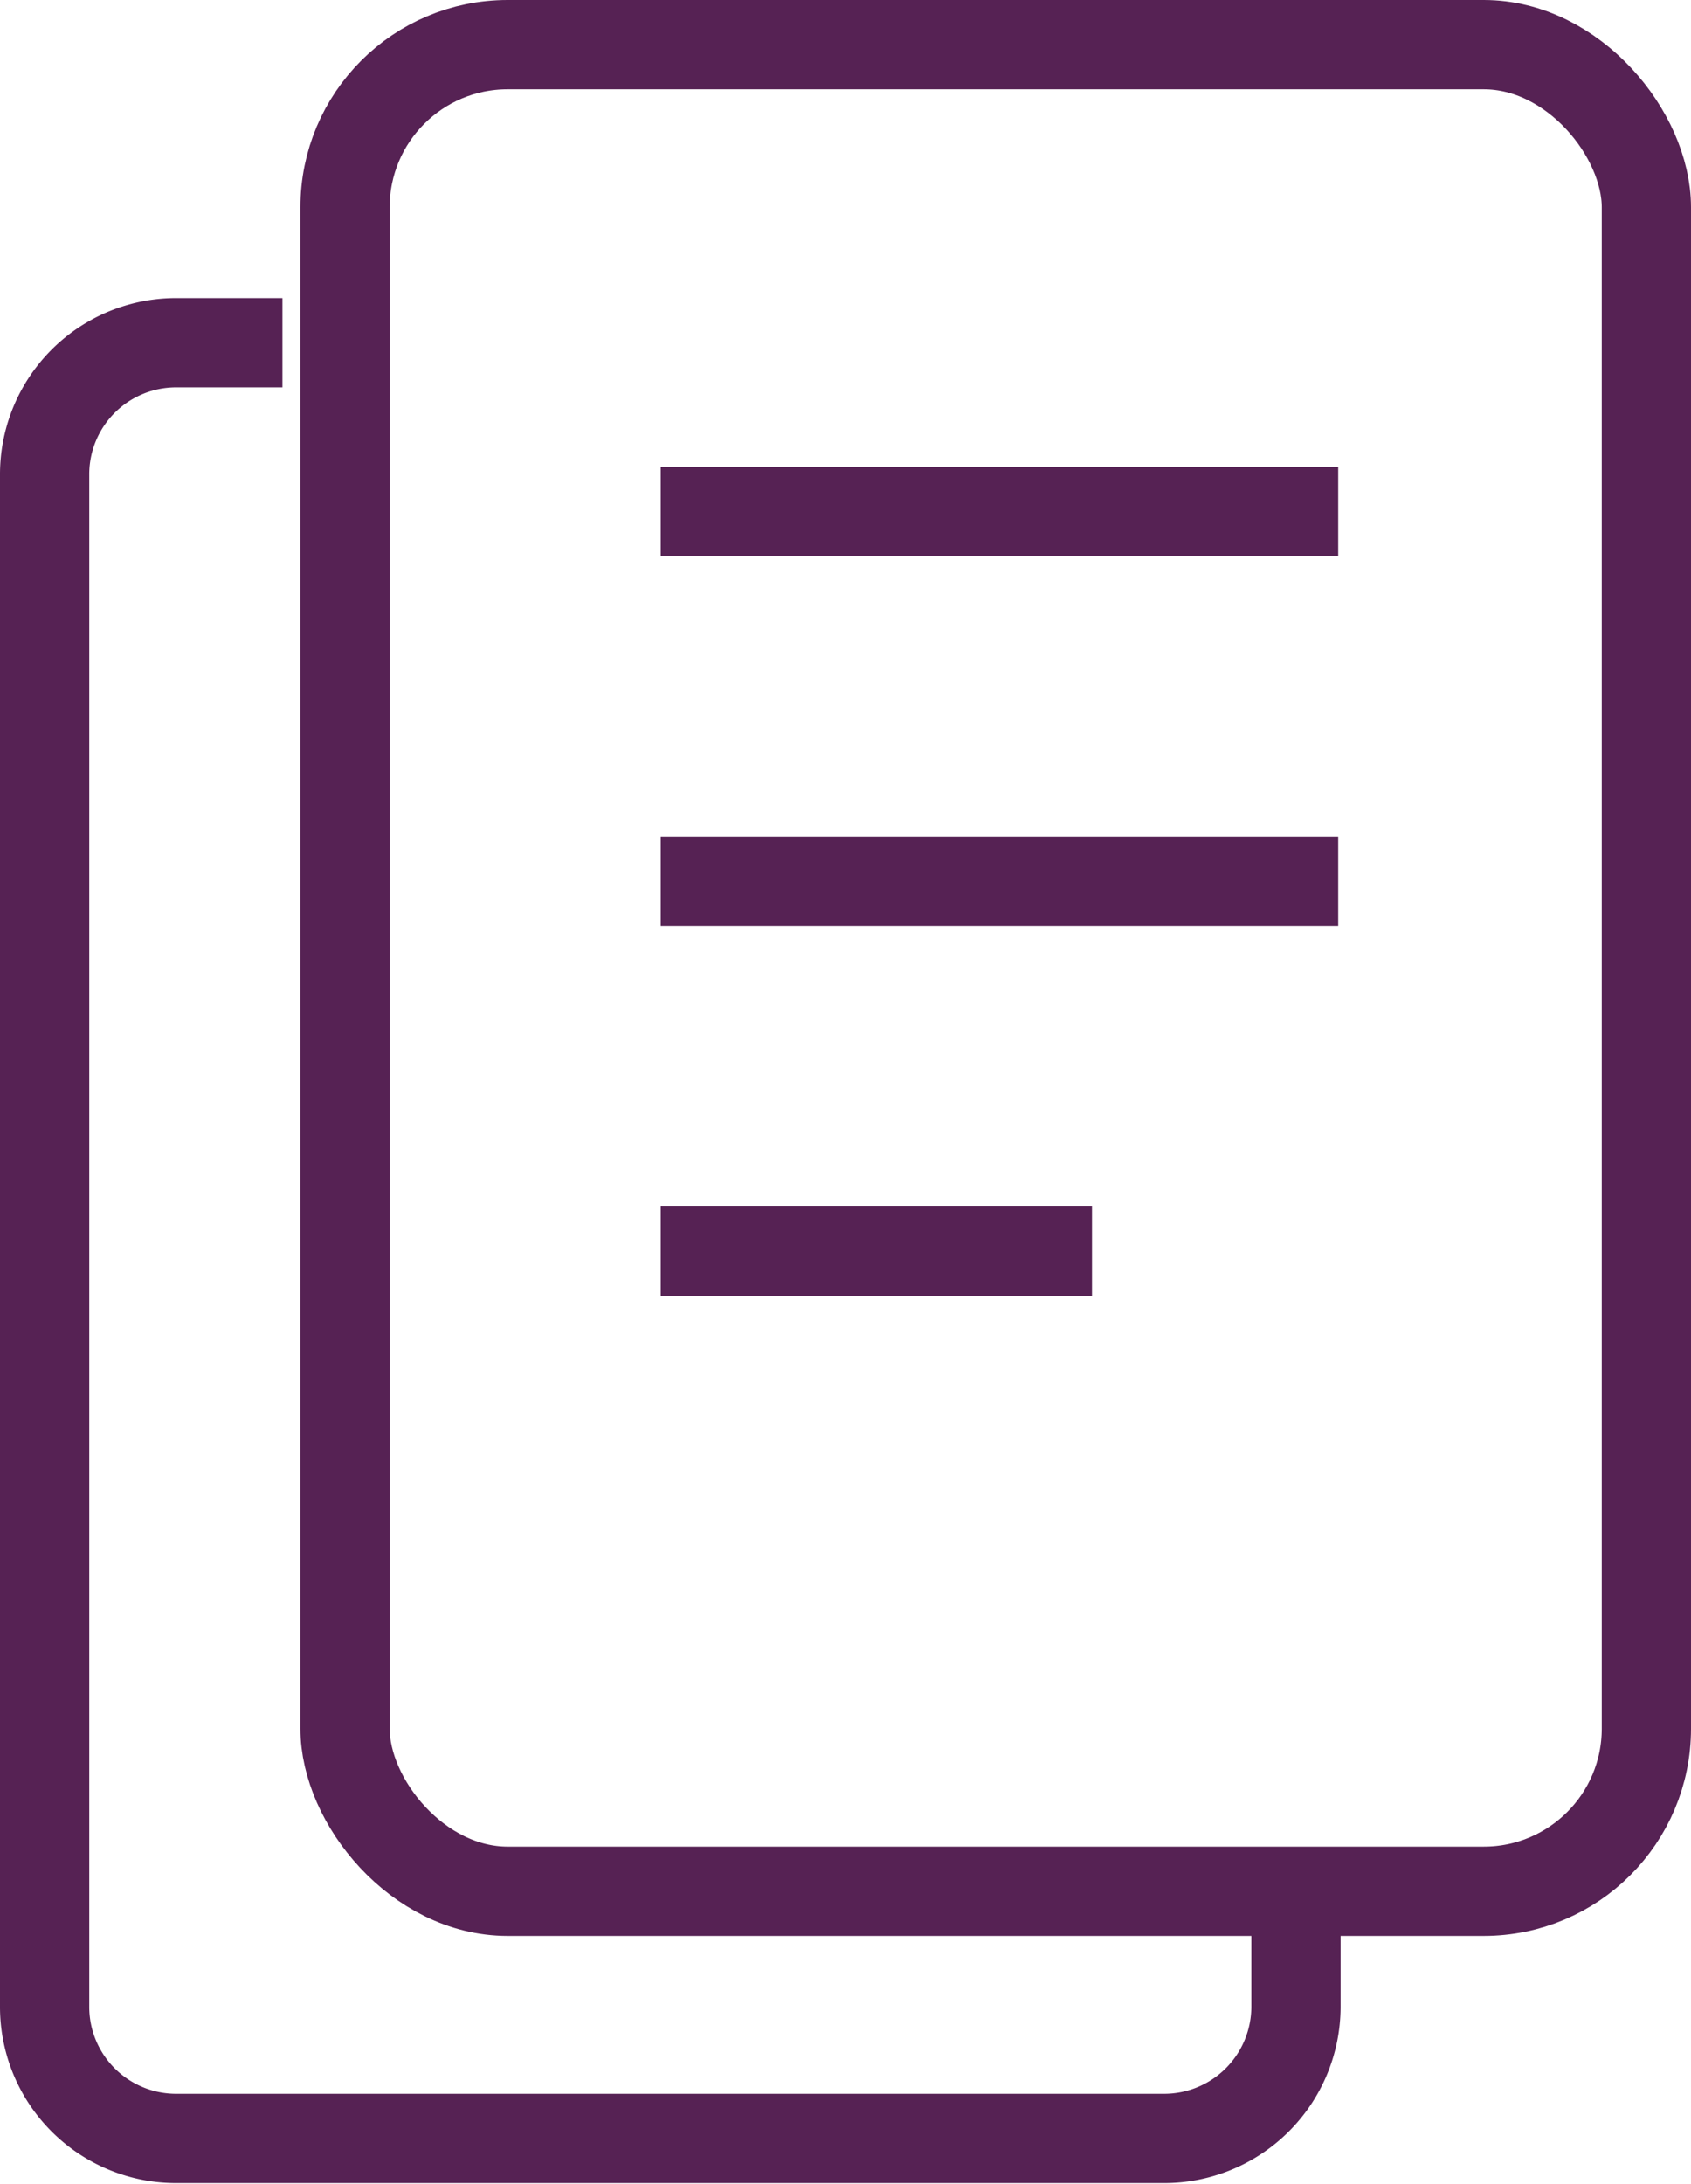
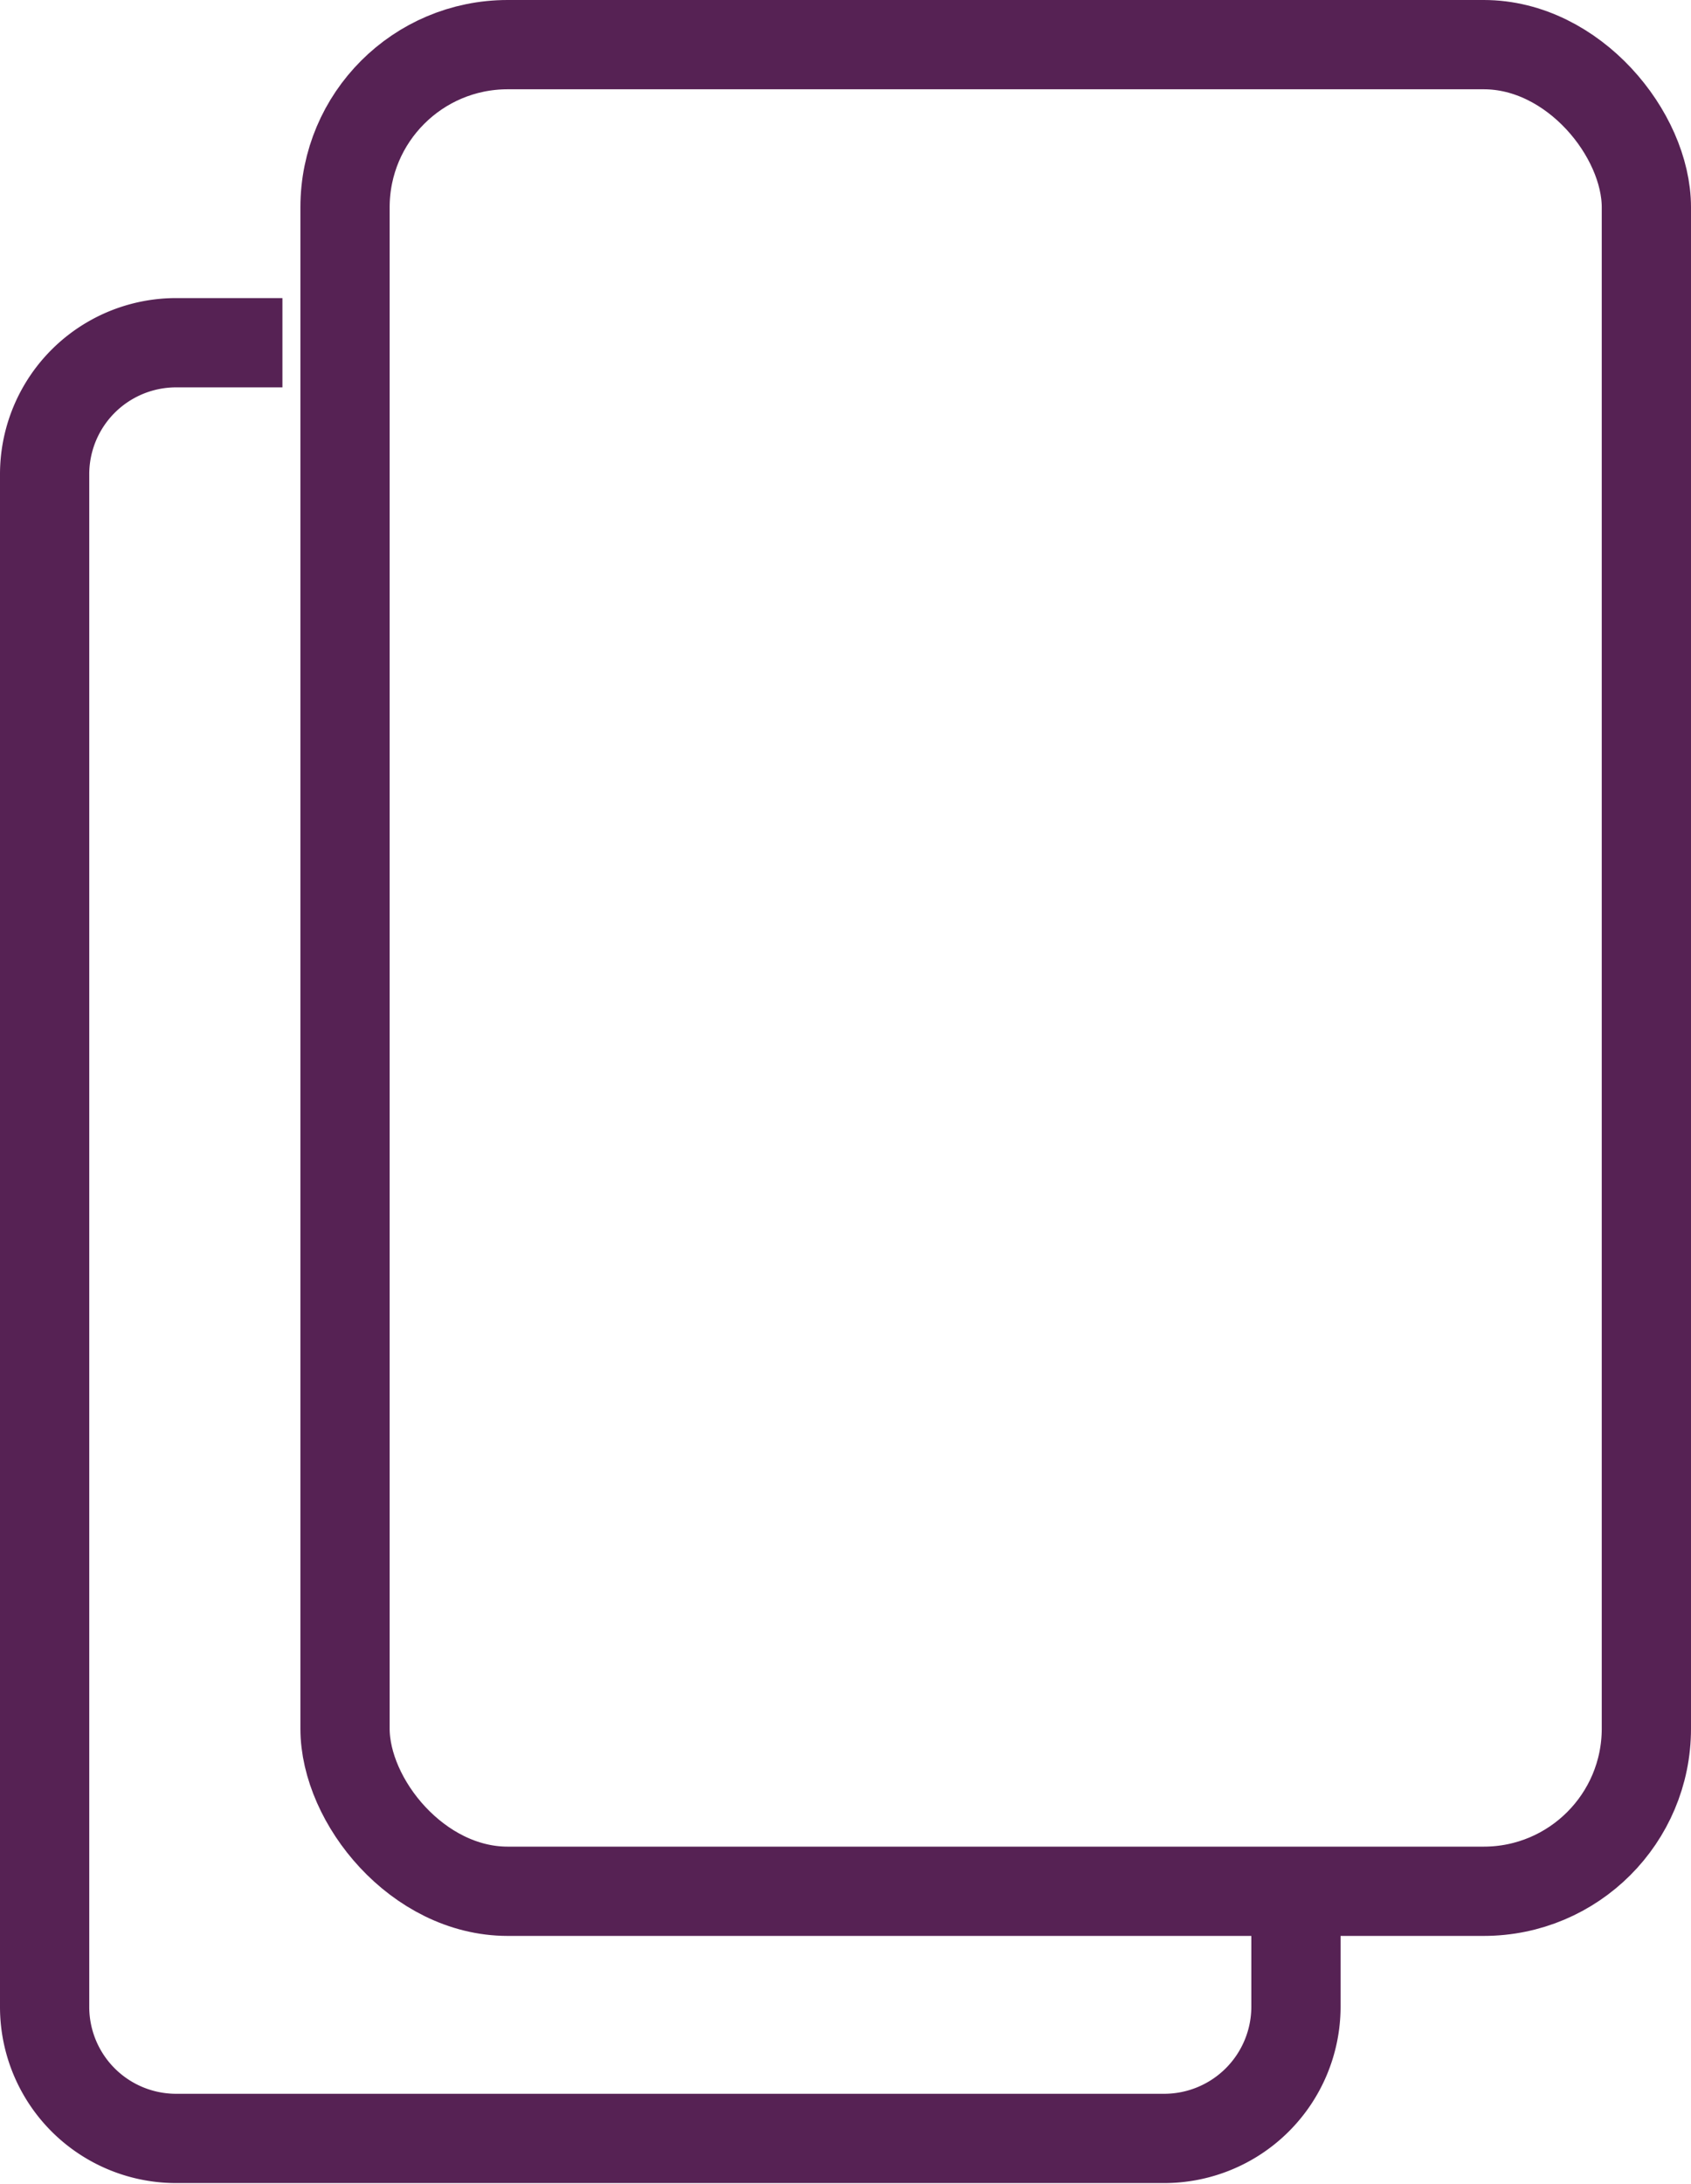
<svg xmlns="http://www.w3.org/2000/svg" viewBox="0 0 56.46 72.91">
  <defs>
    <style>.cls-1{fill:none;stroke:#562254;stroke-miterlimit:10;stroke-width:2.98px;}</style>
  </defs>
  <g id="Layer_2" data-name="Layer 2">
    <g id="What_We_Offer" data-name="What We Offer">
      <rect class="cls-1" x="11.52" y="1.49" width="43.45" height="61.64" rx="5.43" />
      <path class="cls-1" d="M43.27,64.16V67a4.4,4.4,0,0,1-4.41,4.38H5.9A4.39,4.39,0,0,1,1.49,67V15.82A4.39,4.39,0,0,1,5.9,11.44H9.43" />
-       <line class="cls-1" x1="22.06" y1="17.07" x2="44.68" y2="17.07" />
-       <line class="cls-1" x1="22.06" y1="29.42" x2="44.68" y2="29.42" />
-       <line class="cls-1" x1="22.06" y1="41.76" x2="36.46" y2="41.76" />
    </g>
  </g>
</svg>